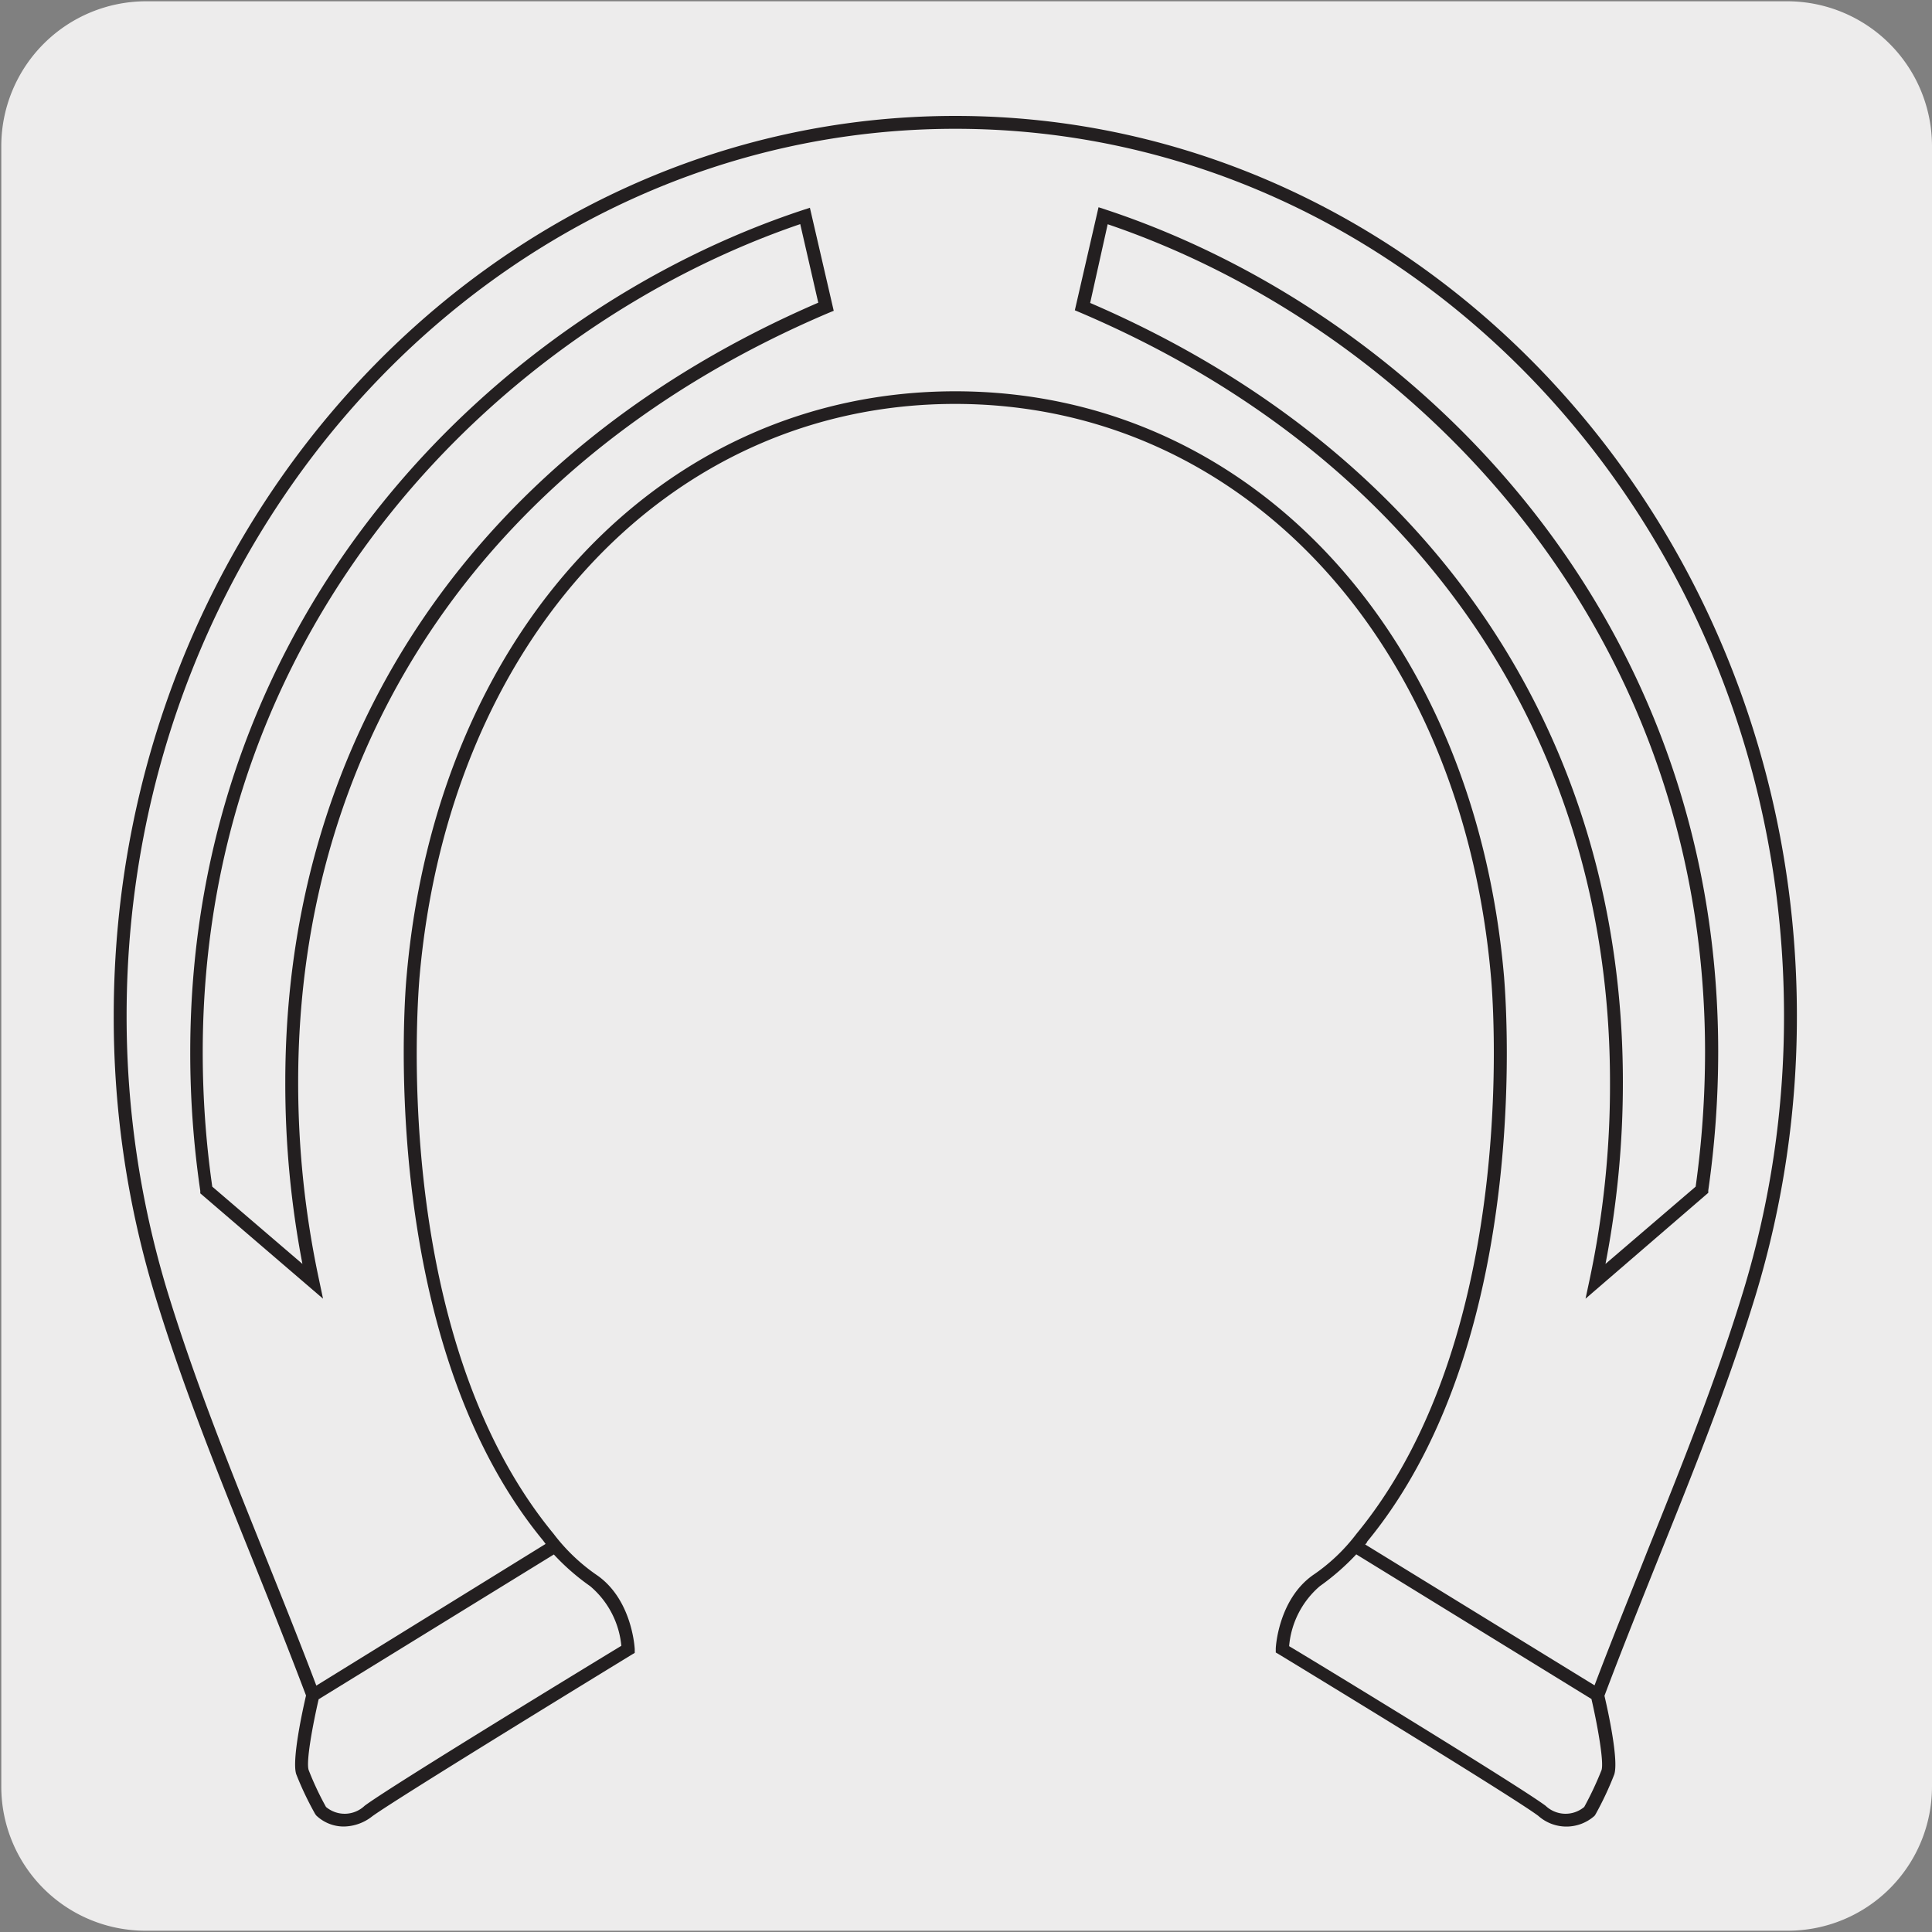
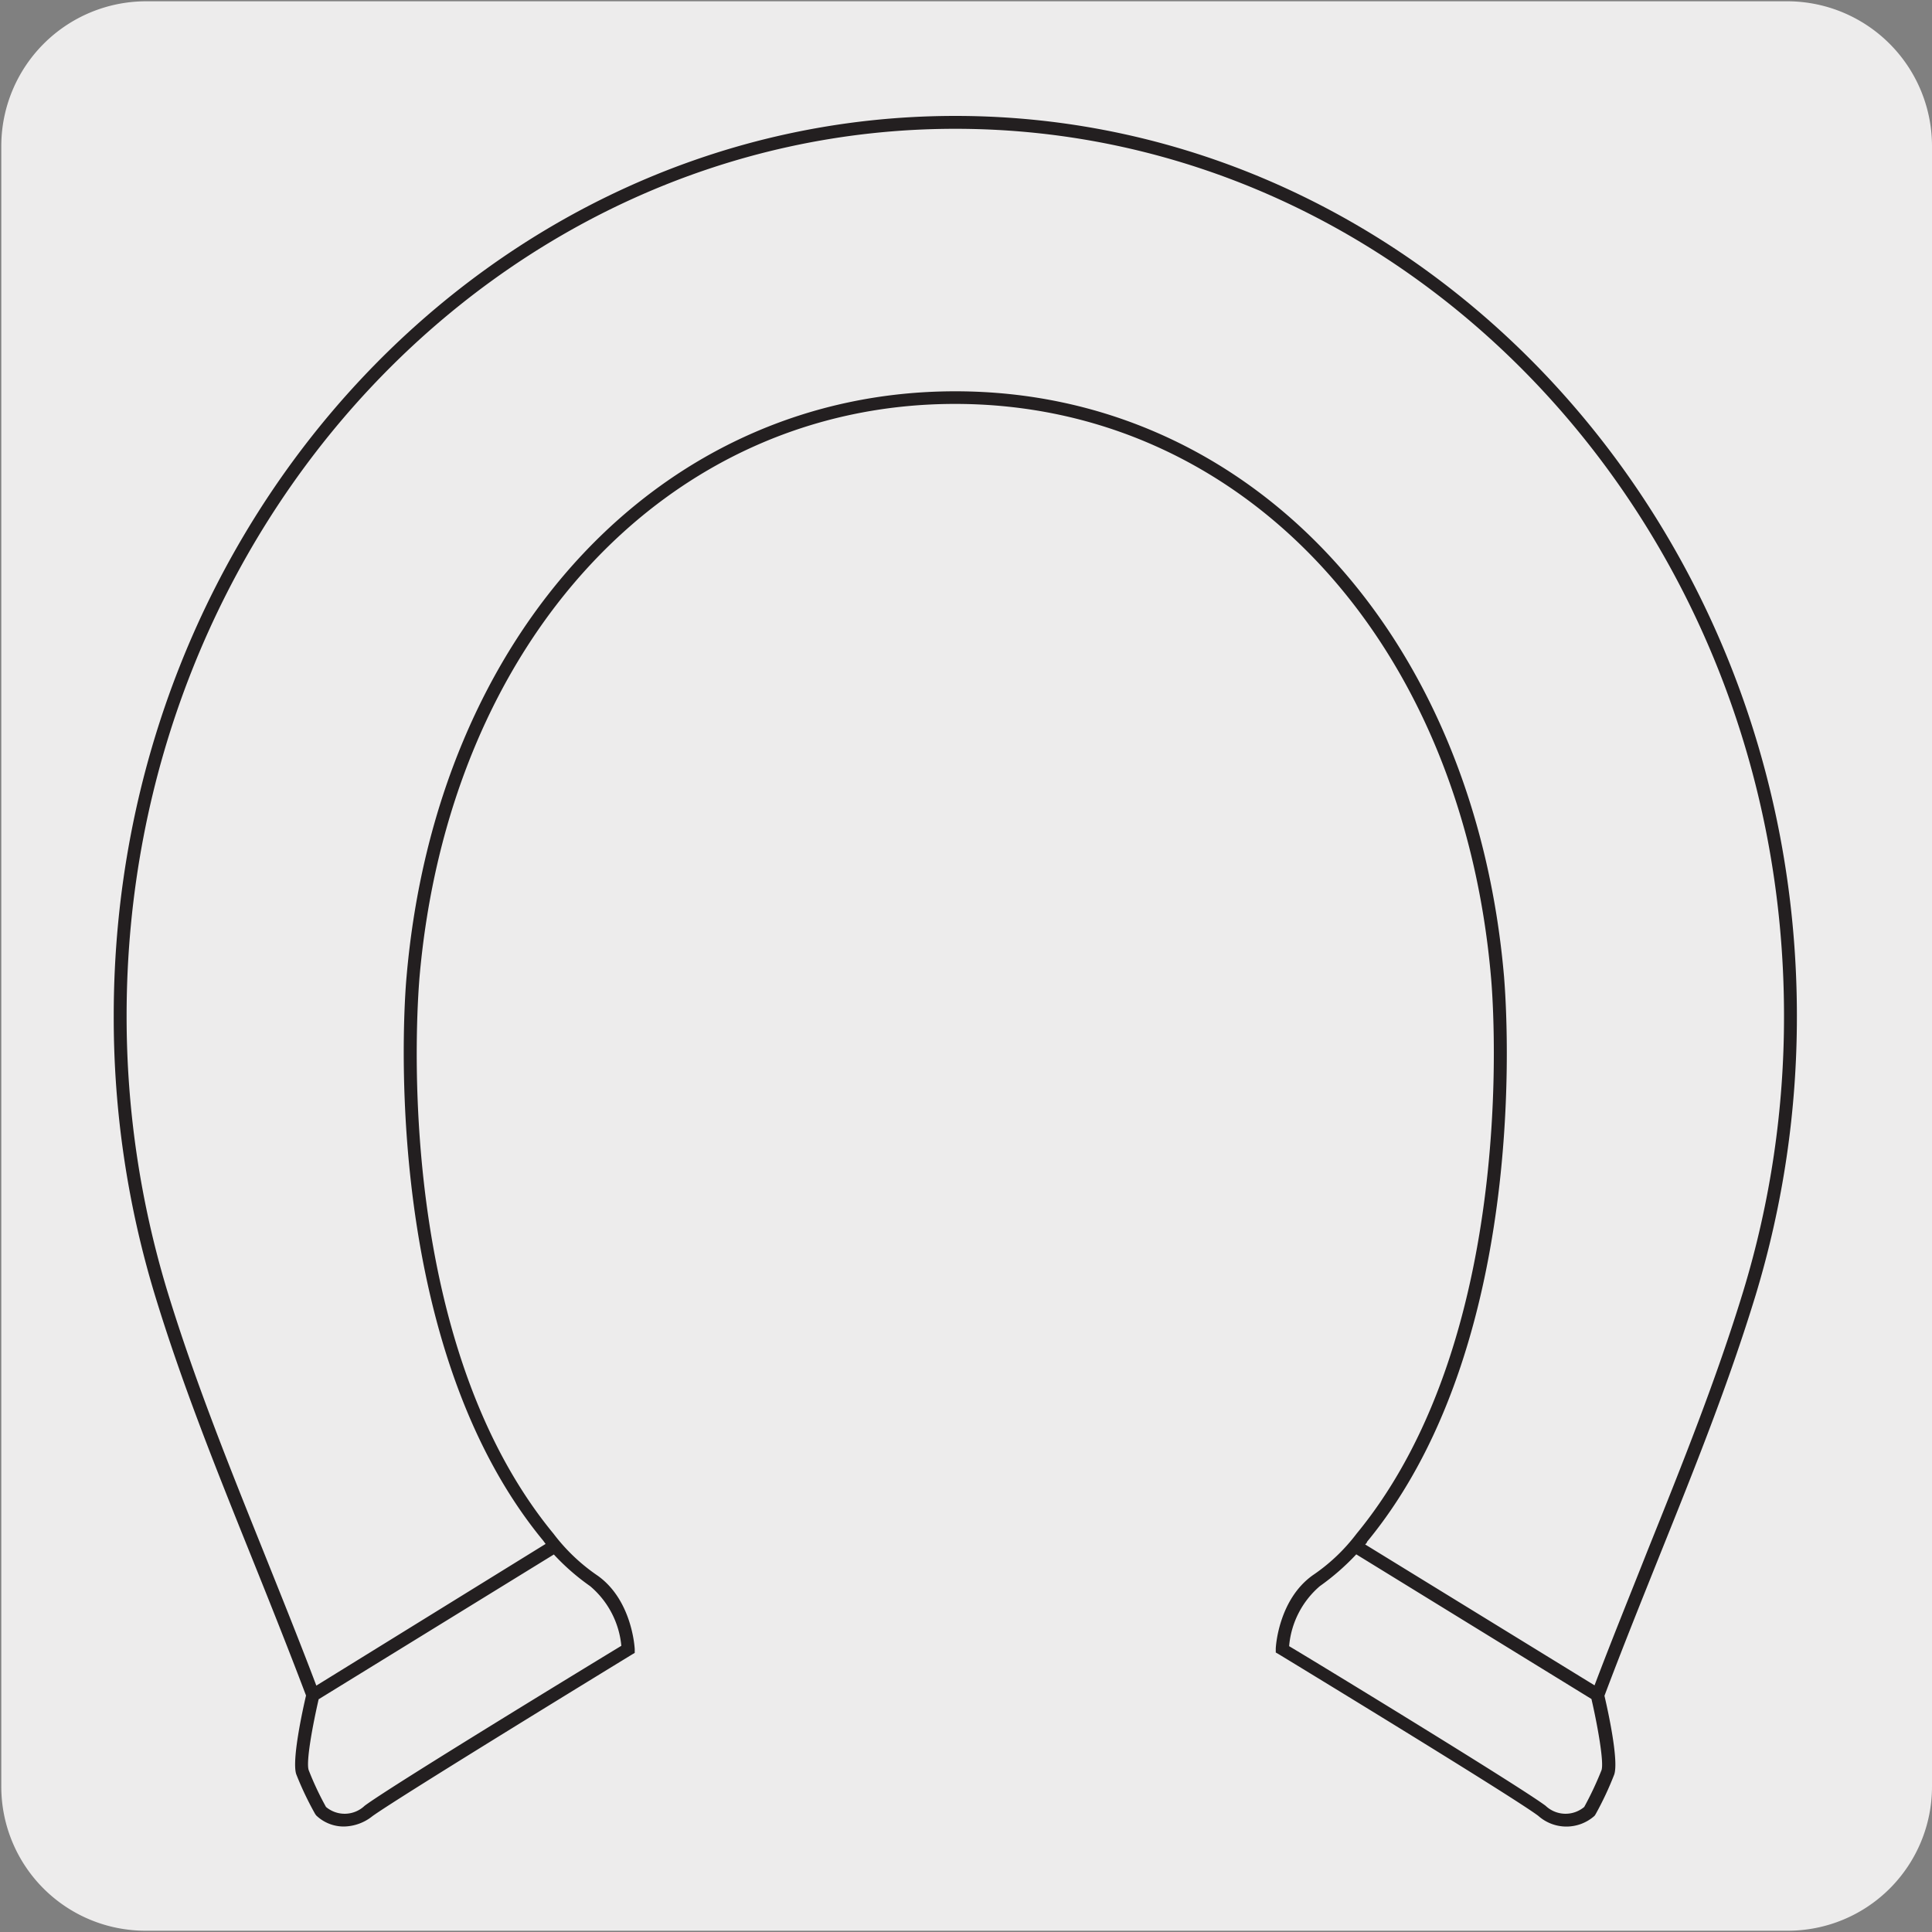
<svg xmlns="http://www.w3.org/2000/svg" viewBox="0 0 150 150">
  <rect x="0" y="0" width="150" height="150" fill="#808080" stroke="none" />
  <defs>
    <style>.cls-1{fill:#edecec;}.cls-2{fill:#231f20;}</style>
  </defs>
  <title>15206-02 </title>
  <g id="Capa_2" data-name="Capa 2">
    <path class="cls-1" d="M11.35.1H138.66A11.25,11.25,0,0,1,150,11.31v127.4a11.19,11.19,0,0,1-11.19,11.19H11.29A11.19,11.19,0,0,1,.1,138.71h0V11.34A11.25,11.25,0,0,1,11.35.1Z" />
  </g>
  <g id="Capa_3" data-name="Capa 3">
    <path class="cls-2" d="M26.7,141.81a3.09,3.09,0,0,1-2.15-.86l-.08-.11A24.81,24.81,0,0,1,23,137.75c-.36-1.08.5-5,.76-6.11-1.4-3.7-2.84-7.3-4.24-10.78-2.78-6.91-5.4-13.44-7.49-20.3A74.06,74.06,0,0,1,8.83,78.85C8.83,40.32,38.14,9,74.17,9s65.34,31.34,65.34,69.87a74.39,74.39,0,0,1-3.21,21.71c-2.09,6.84-4.7,13.35-7.47,20.24-1.4,3.5-2.86,7.12-4.26,10.84.26,1.11,1.12,5,.76,6.11a24.81,24.81,0,0,1-1.45,3.09l-.08.12a3.28,3.28,0,0,1-4.37,0c-2.08-1.56-19.94-12.42-20.12-12.53l-.26-.15,0-.3c0-.16.22-3.8,2.86-5.69a14.31,14.31,0,0,0,3.41-3.23c13-15.78,10.47-42.84,10.45-43.11-2.25-26.27-19.37-44.61-41.62-44.61S34.81,49.72,32.56,76c0,.27-2.56,27.33,10.41,43.07a14.61,14.61,0,0,0,3.44,3.27c2.65,1.89,2.86,5.53,2.87,5.69v.3l-.25.15c-.18.11-18,11-20.12,12.53A3.63,3.63,0,0,1,26.7,141.81Zm73.39-14C102.43,129.2,118,138.7,120,140.2a2.25,2.25,0,0,0,3,.09,25.86,25.86,0,0,0,1.34-2.85c.21-.62-.32-3.54-.78-5.53l-18.26-11.23a18.64,18.64,0,0,1-2.83,2.47A6.9,6.9,0,0,0,100.09,127.78ZM25.31,140.29a2.25,2.25,0,0,0,3-.09c2-1.5,17.59-11,19.93-12.42a6.9,6.9,0,0,0-2.42-4.63A17.76,17.76,0,0,1,43,120.69L24.74,131.93c-.46,2-1,4.89-.77,5.51A23.39,23.39,0,0,0,25.31,140.29ZM74.17,10C38.69,10,9.83,40.87,9.83,78.85A73.47,73.47,0,0,0,13,100.27c2.09,6.82,4.7,13.33,7.47,20.22,1.34,3.35,2.74,6.81,4.09,10.38l17.8-11-.19-.26C29,103.63,31.53,76.17,31.56,75.89c2.3-26.79,19.82-45.51,42.61-45.51S114.49,49.1,116.78,75.9c0,.27,2.61,27.73-10.64,43.8,0,0,0,.08-.15.21l17.81,10.94c1.35-3.57,2.75-7,4.1-10.42,2.76-6.87,5.36-13.36,7.44-20.16a73.14,73.14,0,0,0,3.17-21.42C138.51,40.87,109.65,10,74.17,10Z" />
-     <path class="cls-2" d="M123.1,100.83l.31-1.45A72.61,72.61,0,0,0,125,84c0-26.82-15-48.6-41.17-59.75l-.38-.16,1.84-8,.52.17c23.69,7.81,47.59,31.07,47.59,65.4a75.5,75.5,0,0,1-.77,10.76l0,.19ZM84.64,23.52C111,34.88,126,56.91,126,84a73.73,73.73,0,0,1-1.35,14.13l7-6a75.68,75.68,0,0,0,.73-10.44c0-33.58-23.21-56.41-46.38-64.28ZM25.08,100.83l-9.53-8.18,0-.19a73.87,73.87,0,0,1-.78-10.76c0-34.33,23.9-57.58,47.59-65.4l.52-.17,1.85,8-.39.16C38.15,35.42,23.15,57.2,23.15,84a72.89,72.89,0,0,0,1.62,15.36Zm-8.6-8.7,7,6A74,74,0,0,1,22.15,84c0-27.11,15.07-49.14,41.38-60.5l-1.4-6.1C39,25.3,15.74,48.12,15.74,81.7A73.59,73.59,0,0,0,16.48,92.13Z" />
  </g>
</svg>